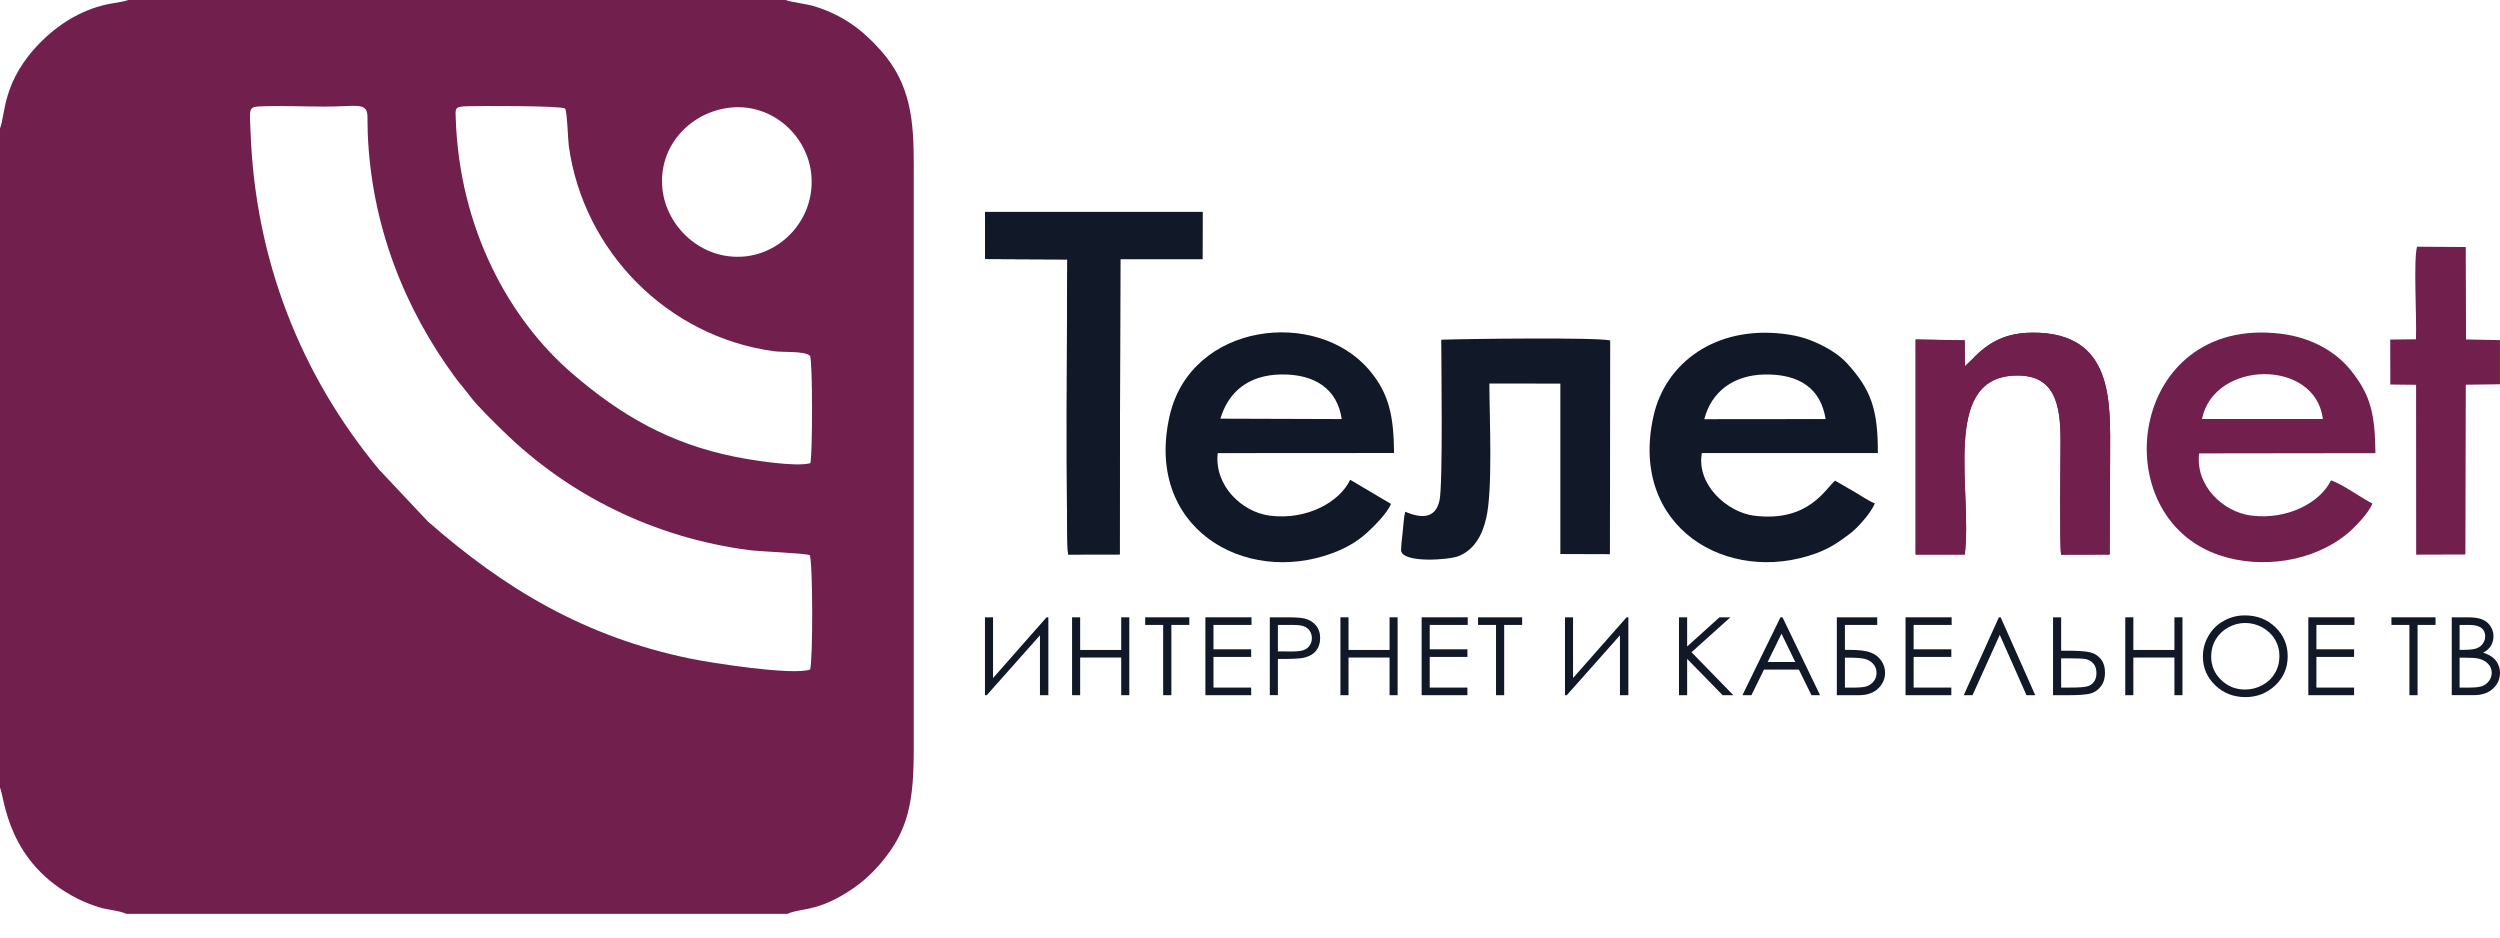
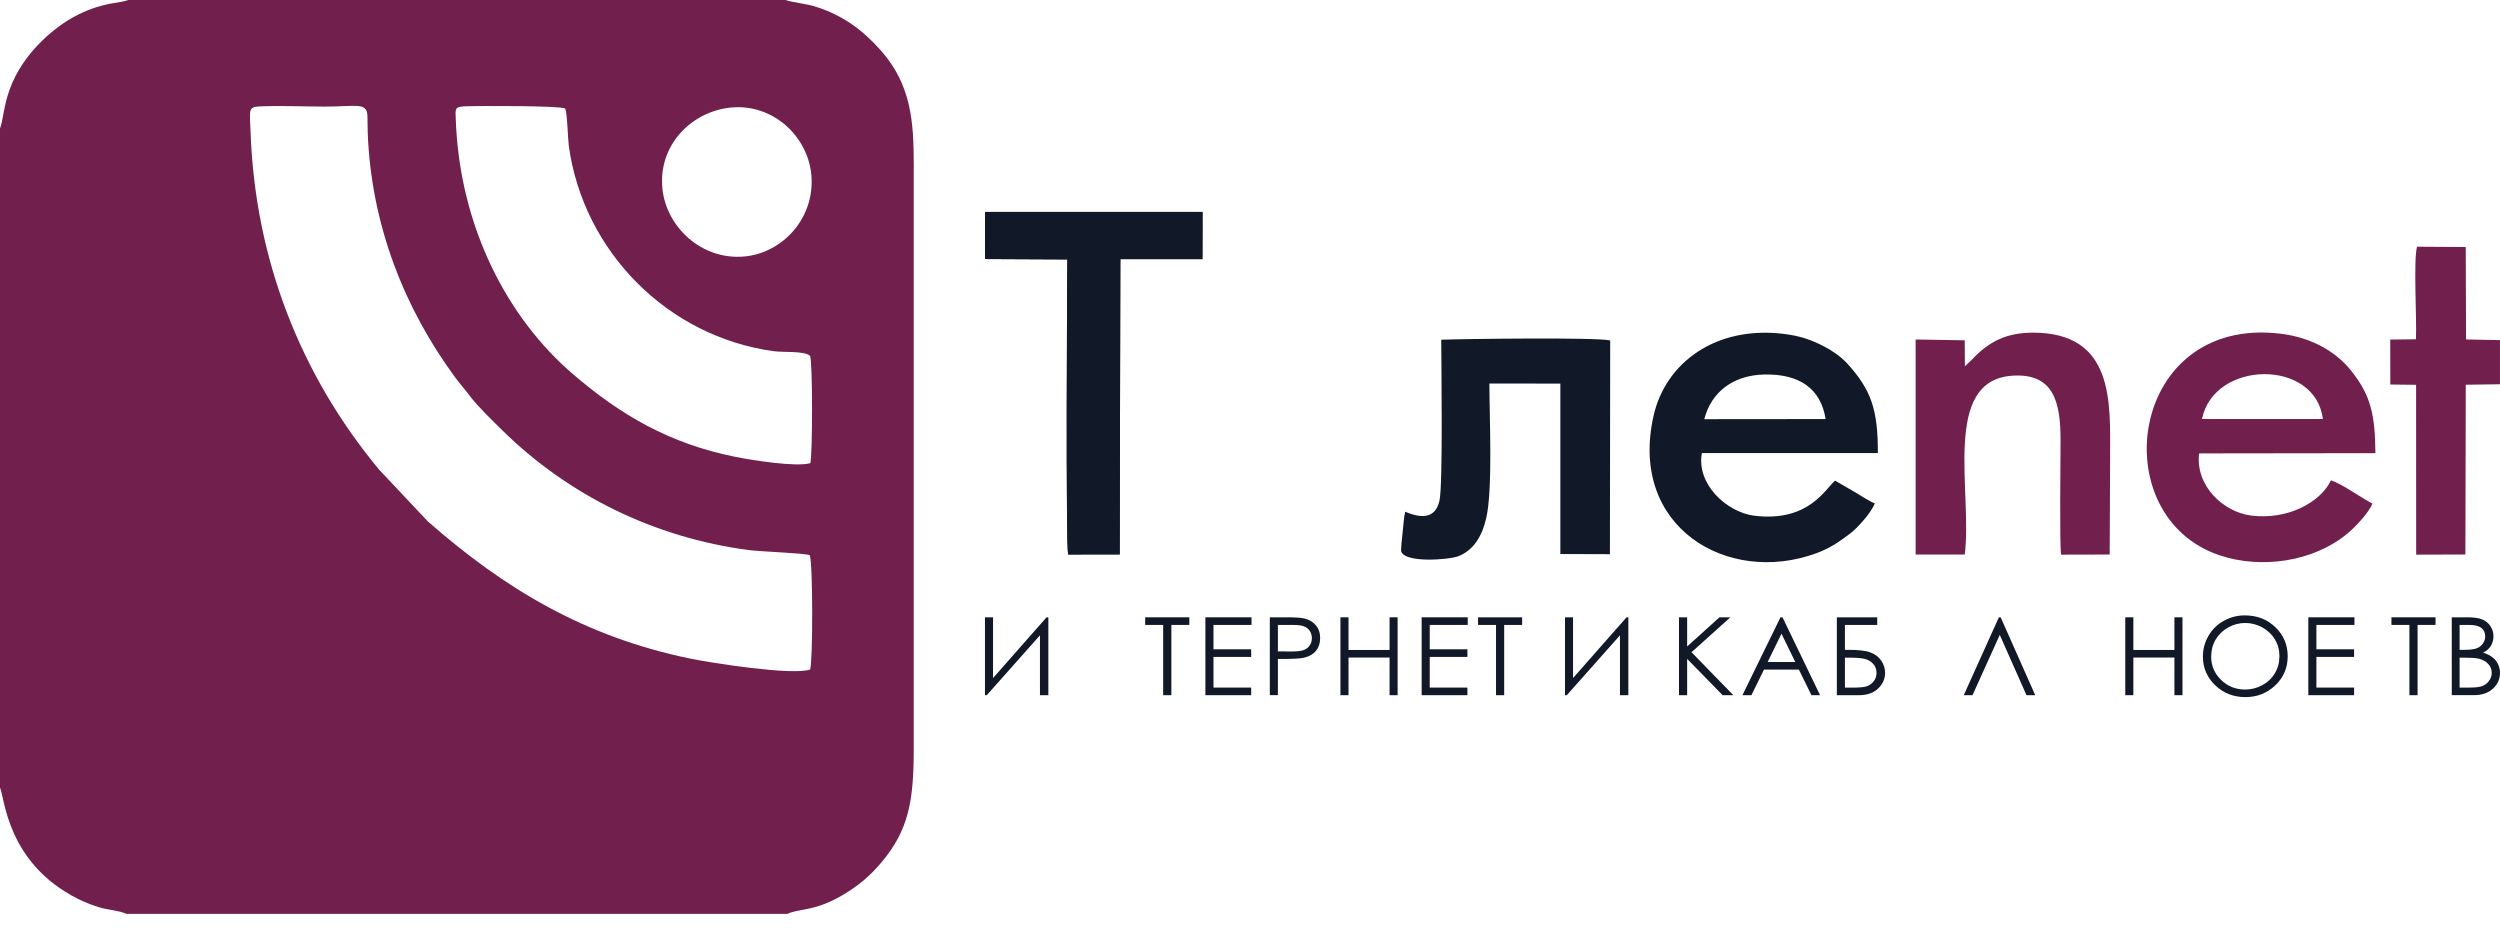
<svg xmlns="http://www.w3.org/2000/svg" width="64" height="24" viewBox="0 0 64 24" fill="none">
  <g clip-path="url(#clip0_6105_25842)">
    <path fill-rule="evenodd" clip-rule="evenodd" d="M56.371 10.726C56.677 9.213 59.277 9.178 59.465 10.726L56.371 10.726ZM58.376 8.542C54.494 8.079 53.832 13.222 56.829 14.218C57.887 14.57 59.222 14.388 60.103 13.651C60.277 13.505 60.629 13.15 60.734 12.891C60.432 12.738 59.966 12.392 59.673 12.296C59.412 12.848 58.579 13.319 57.627 13.198C56.915 13.107 56.196 12.435 56.298 11.607L60.811 11.601C60.801 10.592 60.687 10.113 60.181 9.48C59.827 9.036 59.215 8.642 58.376 8.542V8.542Z" fill="#711F4C" />
    <path fill-rule="evenodd" clip-rule="evenodd" d="M28.681 6.633L30.782 6.633L30.785 5.425L25.219 5.426L25.218 6.631L27.325 6.641C27.317 7.008 27.283 13.94 27.344 14.194L28.664 14.192L28.681 6.633H28.681Z" fill="#111827" />
-     <path fill-rule="evenodd" clip-rule="evenodd" d="M35.06 9.482C33.708 7.875 30.494 8.256 29.945 10.636C29.285 13.502 31.85 14.998 34.106 14.162C34.463 14.029 34.732 13.872 34.982 13.649C35.149 13.5 35.512 13.144 35.609 12.9L34.565 12.282C34.3 12.848 33.455 13.324 32.505 13.2C31.785 13.107 31.081 12.424 31.174 11.6L35.688 11.597C35.68 10.645 35.557 10.072 35.06 9.482H35.06ZM32.805 9.586C33.671 9.576 34.237 9.966 34.348 10.728L31.242 10.718C31.441 10.049 31.942 9.597 32.805 9.586Z" fill="#111827" />
    <path fill-rule="evenodd" clip-rule="evenodd" d="M36.896 8.697C36.896 9.251 36.943 12.414 36.85 12.819C36.744 13.282 36.389 13.275 35.972 13.101C35.936 13.266 35.925 13.464 35.907 13.638C35.899 13.723 35.889 13.815 35.878 13.906L35.867 14.091C35.903 14.425 37.096 14.333 37.334 14.239C37.714 14.089 37.938 13.742 38.047 13.265C38.219 12.519 38.129 10.69 38.128 9.818L39.945 9.82L39.945 14.183L41.214 14.187L41.221 8.716C40.907 8.631 37.457 8.675 36.896 8.697V8.697Z" fill="#111827" />
    <path fill-rule="evenodd" clip-rule="evenodd" d="M45.634 8.544C43.92 8.346 42.637 9.282 42.33 10.649C41.69 13.5 44.228 14.989 46.486 14.167C46.867 14.028 47.091 13.862 47.364 13.658C47.537 13.528 47.897 13.14 47.995 12.886C47.855 12.835 47.655 12.698 47.495 12.604C47.316 12.499 47.15 12.403 46.978 12.304C46.726 12.516 46.301 13.37 44.915 13.203C44.212 13.118 43.421 12.399 43.568 11.598L48.073 11.598C48.077 10.472 47.895 9.97 47.28 9.296C47.125 9.128 46.904 8.976 46.695 8.868C46.346 8.688 46.064 8.594 45.634 8.544V8.544ZM43.63 10.731C43.805 10.046 44.357 9.602 45.177 9.587C46.06 9.572 46.611 9.942 46.736 10.728L43.63 10.731Z" fill="#111827" />
    <path fill-rule="evenodd" clip-rule="evenodd" d="M23.392 19.158V4.199C23.392 3.113 23.323 2.161 22.551 1.294C22.079 0.763 21.585 0.394 20.866 0.166C20.658 0.1 20.243 0.054 20.11 -0H3.285C3.061 0.089 2.669 0.047 2.016 0.367C1.632 0.556 1.3 0.822 1.06 1.06C0.048 2.067 0.144 2.933 0 3.286V20.165C0.121 20.416 0.171 22.095 1.995 23.011C2.175 23.101 2.367 23.174 2.562 23.233C2.763 23.294 3.064 23.311 3.235 23.395H20.159C20.453 23.253 20.831 23.341 21.543 22.93C21.977 22.68 22.28 22.416 22.565 22.077C23.266 21.245 23.392 20.496 23.392 19.158L23.392 19.158ZM17.67 16.86C14.978 16.304 12.933 15.087 10.949 13.345L9.696 12.012C7.706 9.608 6.532 6.667 6.414 3.374C6.394 2.82 6.35 2.739 6.632 2.725C7.162 2.699 7.783 2.729 8.323 2.729C9.11 2.729 9.389 2.61 9.406 2.959C9.412 3.092 9.408 3.238 9.413 3.374C9.499 5.793 10.379 7.929 11.645 9.651C11.777 9.831 11.898 9.963 12.025 10.133C12.23 10.407 12.634 10.793 12.863 11.019C14.553 12.683 16.758 13.766 19.171 14.082C19.477 14.122 20.588 14.159 20.73 14.212C20.811 14.415 20.812 16.905 20.739 17.14C20.284 17.297 18.215 16.972 17.67 16.86L17.67 16.86ZM20.745 11.857C20.368 11.962 19.244 11.779 18.824 11.695C17.142 11.358 15.888 10.628 14.654 9.566C13.025 8.165 11.761 5.844 11.667 3.035C11.659 2.799 11.636 2.736 11.881 2.723C12.217 2.706 14.4 2.705 14.466 2.779C14.519 2.837 14.539 3.575 14.561 3.735C14.936 6.439 17.09 8.617 19.802 8.99C20.056 9.026 20.593 8.977 20.737 9.11C20.806 9.242 20.802 11.645 20.745 11.857V11.857ZM16.958 4.833C16.843 3.716 17.701 2.857 18.702 2.754C19.787 2.644 20.674 3.488 20.769 4.463C20.877 5.578 20.033 6.482 19.047 6.567C17.944 6.661 17.056 5.795 16.958 4.833Z" fill="#711F4C" />
    <path fill-rule="evenodd" clip-rule="evenodd" d="M25.218 6.631L27.325 6.641C27.317 7.008 27.283 13.94 27.344 14.194L28.664 14.192L28.681 6.633L30.782 6.633L30.785 5.425L25.219 5.426L25.218 6.631H25.218Z" fill="#111827" />
    <path fill-rule="evenodd" clip-rule="evenodd" d="M50.301 9.378L50.297 8.712L49.04 8.691L49.04 14.196L50.298 14.196C50.498 12.589 49.699 9.742 51.513 9.618C52.591 9.544 52.752 10.318 52.75 11.285C52.749 11.755 52.723 13.918 52.764 14.199L54.008 14.196L54.019 11.66C54.019 10.317 54.131 8.51 52.039 8.516C51.354 8.518 50.908 8.751 50.483 9.204L50.301 9.378L50.301 9.378Z" fill="#711F4C" />
    <path fill-rule="evenodd" clip-rule="evenodd" d="M63.999 9.837V8.707L63.131 8.69L63.123 6.324L61.876 6.316C61.78 6.67 61.873 8.177 61.848 8.685L61.19 8.693L61.192 9.844L61.852 9.851L61.854 14.199L63.114 14.195L63.124 9.849L63.999 9.837V9.837Z" fill="#711F4C" />
    <path d="M26.838 17.797H26.623V16.264L25.261 17.797H25.215V15.803H25.422V17.358L26.792 15.803H26.838V17.797Z" fill="#111827" />
-     <path d="M27.445 15.803H27.652V16.639H28.703V15.803H28.91V17.797H28.703V16.833H27.652V17.797H27.445V15.803Z" fill="#111827" />
    <path d="M29.317 15.998V15.803H30.446V15.998H29.987V17.797H29.777V15.998H29.317Z" fill="#111827" />
    <path d="M30.858 15.803H32.039V15.998H31.065V16.622H32.03V16.817H31.065V17.602H32.03V17.797H30.858V15.803Z" fill="#111827" />
    <path d="M32.507 15.803H32.917C33.153 15.803 33.314 15.812 33.394 15.834C33.512 15.862 33.609 15.917 33.684 16.006C33.759 16.092 33.796 16.203 33.796 16.334C33.796 16.467 33.759 16.575 33.687 16.664C33.615 16.75 33.515 16.805 33.386 16.836C33.291 16.858 33.118 16.869 32.86 16.869H32.714V17.796H32.507V15.803L32.507 15.803ZM32.714 15.998V16.675L33.064 16.678C33.205 16.678 33.308 16.667 33.374 16.642C33.44 16.617 33.492 16.578 33.529 16.522C33.566 16.467 33.584 16.403 33.584 16.334C33.584 16.267 33.566 16.206 33.529 16.15C33.492 16.095 33.44 16.056 33.38 16.034C33.319 16.009 33.219 15.998 33.078 15.998H32.714L32.714 15.998Z" fill="#111827" />
    <path d="M34.315 15.803H34.522V16.639H35.573V15.803H35.779V17.797H35.573V16.833H34.522V17.797H34.315V15.803Z" fill="#111827" />
    <path d="M36.394 15.803H37.574V15.998H36.601V16.622H37.566V16.817H36.601V17.602H37.566V17.797H36.394V15.803Z" fill="#111827" />
    <path d="M37.838 15.998V15.803H38.967V15.998H38.507V17.797H38.298V15.998H37.838ZM41.686 17.797H41.471V16.264L40.11 17.797H40.064V15.803H40.27V17.358L41.64 15.803H41.686V17.797H41.686ZM42.982 15.803H43.191V16.55L44.018 15.803H44.297L43.303 16.697L44.374 17.797H44.099L43.191 16.867V17.797H42.982V15.803Z" fill="#111827" />
    <path d="M45.632 15.803L46.594 17.797H46.373L46.051 17.141H45.158L44.836 17.797H44.606L45.58 15.803H45.632H45.632ZM45.606 16.223L45.252 16.947H45.959L45.606 16.223Z" fill="#111827" />
    <path d="M47.023 17.797V15.803H48.057V15.998H47.23V16.636H47.327C47.583 16.636 47.769 16.658 47.884 16.703C47.999 16.744 48.091 16.814 48.157 16.908C48.223 17.003 48.258 17.108 48.258 17.225C48.258 17.377 48.2 17.511 48.082 17.624C47.965 17.738 47.798 17.797 47.589 17.797H47.023H47.023ZM47.23 16.836V17.602H47.482C47.632 17.602 47.741 17.588 47.81 17.561C47.881 17.53 47.936 17.485 47.976 17.427C48.019 17.369 48.039 17.302 48.039 17.227C48.039 17.136 48.011 17.058 47.953 16.994C47.893 16.93 47.821 16.886 47.732 16.866C47.646 16.847 47.517 16.836 47.344 16.836H47.23H47.23Z" fill="#111827" />
-     <path d="M48.782 15.803H49.962V15.998H48.989V16.622H49.954V16.817H48.989V17.602H49.954V17.797H48.782V15.803Z" fill="#111827" />
    <path d="M52.102 17.797H51.878L51.194 16.253L50.496 17.797H50.272L51.171 15.803H51.217L52.102 17.797Z" fill="#111827" />
-     <path d="M52.558 15.803H52.765V16.658H52.914C53.184 16.658 53.377 16.669 53.494 16.697C53.612 16.722 53.707 16.78 53.779 16.869C53.853 16.961 53.888 17.078 53.888 17.222C53.888 17.363 53.853 17.48 53.781 17.572C53.713 17.663 53.623 17.724 53.514 17.755C53.405 17.783 53.224 17.797 52.969 17.797H52.558V15.803ZM52.765 17.602H52.986C53.219 17.602 53.368 17.591 53.44 17.569C53.509 17.549 53.566 17.511 53.606 17.452C53.649 17.394 53.669 17.319 53.669 17.23C53.669 17.13 53.644 17.05 53.592 16.989C53.537 16.925 53.471 16.889 53.391 16.872C53.31 16.858 53.158 16.853 52.94 16.853H52.765V17.602L52.765 17.602Z" fill="#111827" />
    <path d="M54.407 15.803H54.614V16.639H55.665V15.803H55.871V17.797H55.665V16.833H54.614V17.797H54.407V15.803Z" fill="#111827" />
    <path d="M57.465 15.754C57.778 15.754 58.039 15.853 58.249 16.056C58.459 16.256 58.565 16.506 58.565 16.8C58.565 17.091 58.462 17.338 58.252 17.541C58.039 17.744 57.784 17.846 57.482 17.846C57.178 17.846 56.919 17.744 56.71 17.544C56.5 17.341 56.394 17.097 56.394 16.808C56.394 16.617 56.443 16.439 56.538 16.275C56.632 16.112 56.764 15.984 56.931 15.892C57.095 15.801 57.273 15.754 57.465 15.754ZM57.477 15.948C57.324 15.948 57.178 15.987 57.043 16.062C56.905 16.139 56.799 16.242 56.721 16.372C56.644 16.503 56.606 16.647 56.606 16.808C56.606 17.044 56.693 17.244 56.862 17.408C57.032 17.572 57.235 17.652 57.477 17.652C57.635 17.652 57.784 17.613 57.919 17.538C58.057 17.463 58.163 17.361 58.238 17.233C58.315 17.102 58.353 16.958 58.353 16.797C58.353 16.639 58.315 16.497 58.238 16.37C58.163 16.242 58.054 16.139 57.916 16.062C57.778 15.987 57.632 15.948 57.477 15.948Z" fill="#111827" />
    <path d="M59.093 15.803H60.274V15.998H59.3V16.622H60.265V16.817H59.3V17.602H60.265V17.797H59.093V15.803V15.803ZM61.221 15.998V15.803H62.35V15.998H61.89V17.797H61.681V15.998H61.221Z" fill="#111827" />
    <path d="M62.765 15.803H63.173C63.337 15.803 63.46 15.823 63.549 15.859C63.638 15.898 63.707 15.953 63.756 16.031C63.808 16.109 63.833 16.195 63.833 16.289C63.833 16.378 63.81 16.459 63.767 16.533C63.721 16.606 63.655 16.664 63.569 16.708C63.678 16.744 63.759 16.786 63.816 16.833C63.877 16.88 63.92 16.939 63.951 17.005C63.983 17.072 64 17.144 64 17.225C64 17.383 63.94 17.519 63.819 17.63C63.699 17.741 63.535 17.796 63.331 17.796H62.765V15.803L62.765 15.803ZM62.966 15.998V16.636H63.084C63.227 16.636 63.334 16.622 63.403 16.597C63.469 16.572 63.523 16.531 63.561 16.475C63.601 16.42 63.621 16.359 63.621 16.289C63.621 16.2 63.589 16.128 63.523 16.075C63.454 16.023 63.351 15.998 63.205 15.998H62.966H62.966ZM62.966 16.836V17.602H63.222C63.374 17.602 63.483 17.588 63.555 17.561C63.624 17.53 63.681 17.486 63.724 17.424C63.767 17.363 63.788 17.3 63.788 17.227C63.788 17.139 63.759 17.061 63.698 16.997C63.638 16.93 63.555 16.886 63.451 16.861C63.38 16.844 63.259 16.836 63.084 16.836H62.966L62.966 16.836Z" fill="#111827" />
-     <path fill-rule="evenodd" clip-rule="evenodd" d="M54.019 11.66C54.019 10.317 54.131 8.511 52.039 8.516C51.354 8.518 50.908 8.751 50.483 9.204L50.301 9.378L50.297 8.712L49.04 8.691L49.04 14.196L50.298 14.196C50.498 12.589 49.699 9.742 51.513 9.618C52.591 9.544 52.752 10.318 52.75 11.285C52.749 11.755 52.723 13.918 52.764 14.199L54.008 14.196L54.019 11.66L54.019 11.66Z" fill="#711F4C" />
  </g>
  <defs>
    <clipPath id="clip0_6105_25842">
      <rect width="64" height="23.395" fill="white" />
    </clipPath>
  </defs>
</svg>